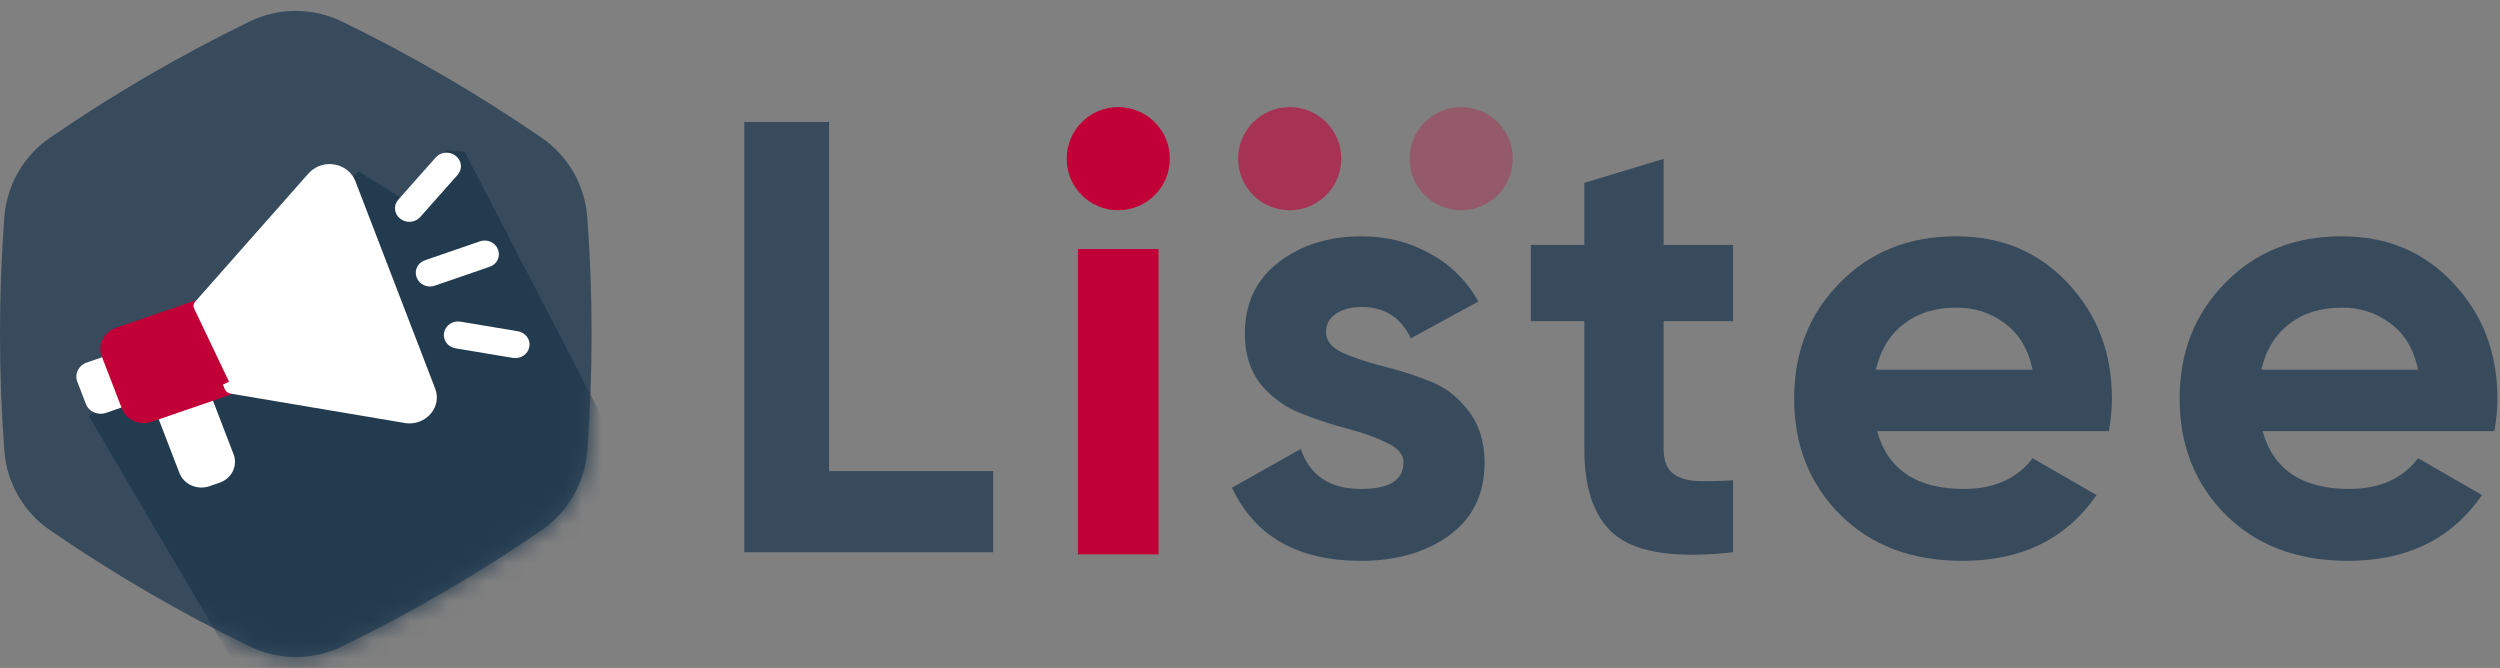
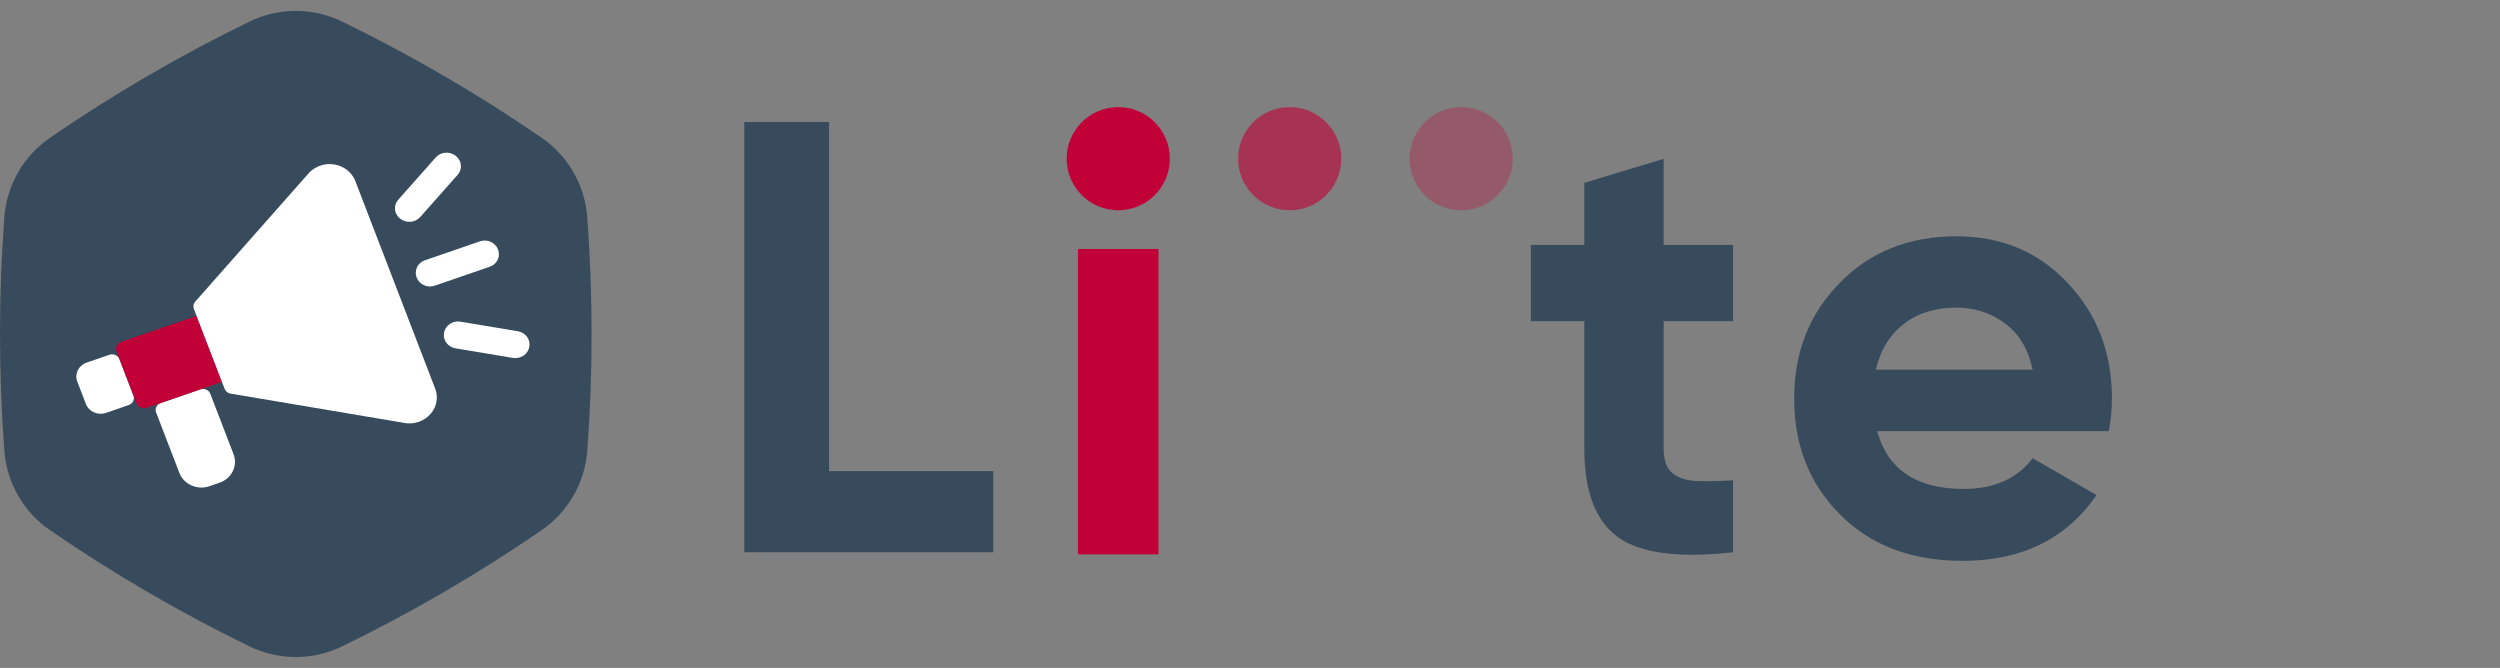
<svg xmlns="http://www.w3.org/2000/svg" width="131" height="35" viewBox="0 0 131 35" fill="none">
  <rect x="0" y="0" width="131" height="35" fill="#808080" stroke="none" />
  <path d="M13.075 33.87C14.606 34.615 16.394 34.615 17.925 33.87C21.555 32.105 25.05 30.07 28.38 27.782C29.769 26.829 30.648 25.297 30.773 23.617C31.076 19.545 31.076 15.455 30.773 11.383C30.648 9.703 29.769 8.172 28.38 7.218C25.05 4.93 21.555 2.895 17.925 1.13C16.394 0.385 14.606 0.385 13.075 1.13C9.445 2.895 5.95 4.93 2.62 7.218C1.231 8.171 0.352 9.703 0.227 11.383C-0.076 15.455 -0.076 19.545 0.227 23.617C0.352 25.297 1.231 26.828 2.62 27.782C5.95 30.07 9.445 32.105 13.075 33.87Z" fill="#374B5C" />
  <mask id="mask0_1420_1911" style="mask-type:alpha" maskUnits="userSpaceOnUse" x="0" y="0" width="31" height="35">
-     <path d="M13.075 33.87C14.606 34.615 16.394 34.615 17.925 33.87C21.555 32.105 25.05 30.07 28.38 27.782C29.769 26.829 30.648 25.297 30.773 23.617C31.076 19.545 31.076 15.455 30.773 11.383C30.648 9.703 29.769 8.172 28.38 7.218C25.05 4.93 21.555 2.895 17.925 1.13C16.394 0.385 14.606 0.385 13.075 1.13C9.445 2.895 5.95 4.93 2.62 7.218C1.231 8.171 0.352 9.703 0.227 11.383C-0.076 15.455 -0.076 19.545 0.227 23.617C0.352 25.297 1.231 26.828 2.62 27.782C5.95 30.07 9.445 32.105 13.075 33.87Z" fill="#374B5C" />
-   </mask>
+     </mask>
  <g mask="url(#mask0_1420_1911)">
    <path d="M14.893 39.208L4.666 21.815L18.796 8.984L21.21 10.489L23.366 7.869L24.344 7.947L34.981 28.463L14.893 39.208Z" fill="#233B4F" />
  </g>
  <path d="M6.745 21.224L5.553 21.635C5.128 21.781 4.657 21.573 4.503 21.172L4.049 19.994C3.895 19.593 4.115 19.147 4.539 19.001L5.731 18.59C5.944 18.517 6.179 18.62 6.257 18.822L6.99 20.728C7.067 20.929 6.958 21.151 6.745 21.224Z" fill="white" />
  <path d="M11.505 25.294L10.975 25.477C10.338 25.696 9.632 25.384 9.4 24.782L8.181 21.614C8.103 21.413 8.213 21.19 8.426 21.117L10.495 20.404C10.708 20.331 10.943 20.435 11.021 20.636L12.239 23.804C12.471 24.407 12.142 25.075 11.505 25.294Z" fill="white" />
-   <path d="M12.294 20.607L7.959 22.099C7.322 22.319 6.615 22.007 6.384 21.404L5.332 18.672C5.1 18.069 5.43 17.401 6.067 17.181L10.402 15.689C10.615 15.615 10.85 15.719 10.927 15.92L12.539 20.11C12.617 20.311 12.507 20.534 12.294 20.607Z" fill="#C10037" />
  <path d="M6.105 18.407C6.027 18.206 6.137 17.983 6.35 17.91L10.3 16.55L11.632 20.011L7.681 21.371C7.469 21.445 7.233 21.341 7.156 21.14L6.105 18.407Z" fill="#C10037" />
  <path d="M21.944 22.105C21.742 22.174 21.524 22.201 21.302 22.179C21.292 22.178 21.282 22.177 21.272 22.175L12.084 20.626C11.94 20.602 11.821 20.507 11.771 20.377L10.159 16.187C10.109 16.057 10.135 15.912 10.229 15.806L16.215 9.032C16.584 8.672 17.082 8.529 17.57 8.628C18.058 8.726 18.451 9.05 18.622 9.494L22.802 20.359C22.973 20.803 22.892 21.29 22.585 21.662C22.415 21.868 22.192 22.019 21.944 22.105Z" fill="white" />
  <path d="M20.966 11.456C20.649 11.205 20.605 10.761 20.868 10.465L22.834 8.248C23.097 7.952 23.566 7.916 23.883 8.168C24.2 8.419 24.245 8.863 23.982 9.159L22.016 11.376C21.753 11.672 21.283 11.708 20.966 11.456Z" fill="white" />
  <path d="M21.832 14.542C21.691 14.174 21.883 13.771 22.262 13.64L25.154 12.644C25.533 12.514 25.955 12.706 26.097 13.074C26.238 13.442 26.046 13.846 25.667 13.976L22.774 14.972C22.395 15.103 21.974 14.91 21.832 14.542Z" fill="white" />
  <path d="M23.268 17.432C23.34 17.046 23.724 16.788 24.127 16.855L27.139 17.358C27.541 17.425 27.809 17.792 27.737 18.177C27.666 18.563 27.281 18.821 26.879 18.754L23.866 18.252C23.464 18.184 23.196 17.817 23.268 17.432Z" fill="white" />
-   <rect x="5.594" y="17.917" width="4.886" height="4.639" transform="rotate(-25.503 5.594 17.917)" fill="#C10037" />
  <path d="M43.445 24.686H52.044V28.938H39V6.392H43.445V24.686Z" fill="#374B5C" />
-   <path d="M69.482 17.407C69.482 17.836 69.761 18.191 70.319 18.47C70.899 18.727 71.597 18.964 72.413 19.178C73.229 19.372 74.045 19.629 74.861 19.951C75.677 20.252 76.364 20.767 76.922 21.497C77.502 22.227 77.792 23.14 77.792 24.235C77.792 25.888 77.169 27.166 75.924 28.068C74.7 28.948 73.164 29.388 71.318 29.388C68.011 29.388 65.757 28.111 64.554 25.556L68.161 23.526C68.634 24.922 69.686 25.62 71.318 25.62C72.799 25.62 73.54 25.158 73.54 24.235C73.54 23.806 73.25 23.462 72.671 23.204C72.112 22.925 71.425 22.678 70.609 22.464C69.793 22.249 68.977 21.98 68.161 21.658C67.346 21.336 66.648 20.832 66.068 20.145C65.51 19.436 65.23 18.556 65.23 17.503C65.23 15.915 65.81 14.669 66.97 13.767C68.151 12.844 69.611 12.382 71.35 12.382C72.66 12.382 73.852 12.683 74.925 13.284C75.999 13.864 76.847 14.701 77.47 15.796L73.927 17.729C73.411 16.634 72.552 16.086 71.35 16.086C70.813 16.086 70.362 16.204 69.997 16.441C69.654 16.677 69.482 16.999 69.482 17.407Z" fill="#374B5C" />
  <path d="M90.814 16.827H87.174V23.526C87.174 24.085 87.314 24.493 87.593 24.75C87.872 25.008 88.28 25.158 88.817 25.201C89.354 25.223 90.019 25.212 90.814 25.169V28.938C87.958 29.259 85.94 28.991 84.759 28.132C83.599 27.273 83.019 25.738 83.019 23.526V16.827H80.217V12.833H83.019V9.58L87.174 8.324V12.833H90.814V16.827Z" fill="#374B5C" />
  <path d="M98.361 22.592C98.919 24.611 100.433 25.62 102.903 25.62C104.492 25.62 105.694 25.083 106.51 24.01L109.86 25.942C108.271 28.24 105.93 29.388 102.838 29.388C100.176 29.388 98.039 28.583 96.429 26.973C94.818 25.362 94.013 23.333 94.013 20.885C94.013 18.459 94.808 16.441 96.397 14.83C97.986 13.198 100.025 12.382 102.516 12.382C104.878 12.382 106.821 13.198 108.346 14.83C109.892 16.462 110.665 18.48 110.665 20.885C110.665 21.422 110.611 21.991 110.504 22.592H98.361ZM98.297 19.372H106.51C106.274 18.276 105.78 17.46 105.028 16.924C104.298 16.387 103.461 16.119 102.516 16.119C101.4 16.119 100.476 16.408 99.746 16.988C99.016 17.546 98.533 18.341 98.297 19.372Z" fill="#374B5C" />
-   <path d="M118.561 22.592C119.119 24.611 120.633 25.62 123.102 25.62C124.691 25.62 125.893 25.083 126.709 24.01L130.059 25.942C128.47 28.24 126.13 29.388 123.038 29.388C120.375 29.388 118.239 28.583 116.628 26.973C115.018 25.362 114.213 23.333 114.213 20.885C114.213 18.459 115.007 16.441 116.596 14.83C118.185 13.198 120.225 12.382 122.716 12.382C125.078 12.382 127.021 13.198 128.545 14.83C130.091 16.462 130.864 18.48 130.864 20.885C130.864 21.422 130.811 21.991 130.703 22.592H118.561ZM118.496 19.372H126.709C126.473 18.276 125.979 17.46 125.228 16.924C124.498 16.387 123.66 16.119 122.716 16.119C121.599 16.119 120.676 16.408 119.946 16.988C119.216 17.546 118.732 18.341 118.496 19.372Z" fill="#374B5C" />
  <circle cx="58.596" cy="8.315" r="2.703" fill="#C10037" />
  <circle cx="67.58" cy="8.315" r="2.703" fill="#C10037" fill-opacity="0.6" />
  <circle cx="76.567" cy="8.315" r="2.703" fill="#C10037" fill-opacity="0.3" />
  <rect x="56.484" y="13.047" width="4.222" height="16.003" fill="#C10037" />
</svg>